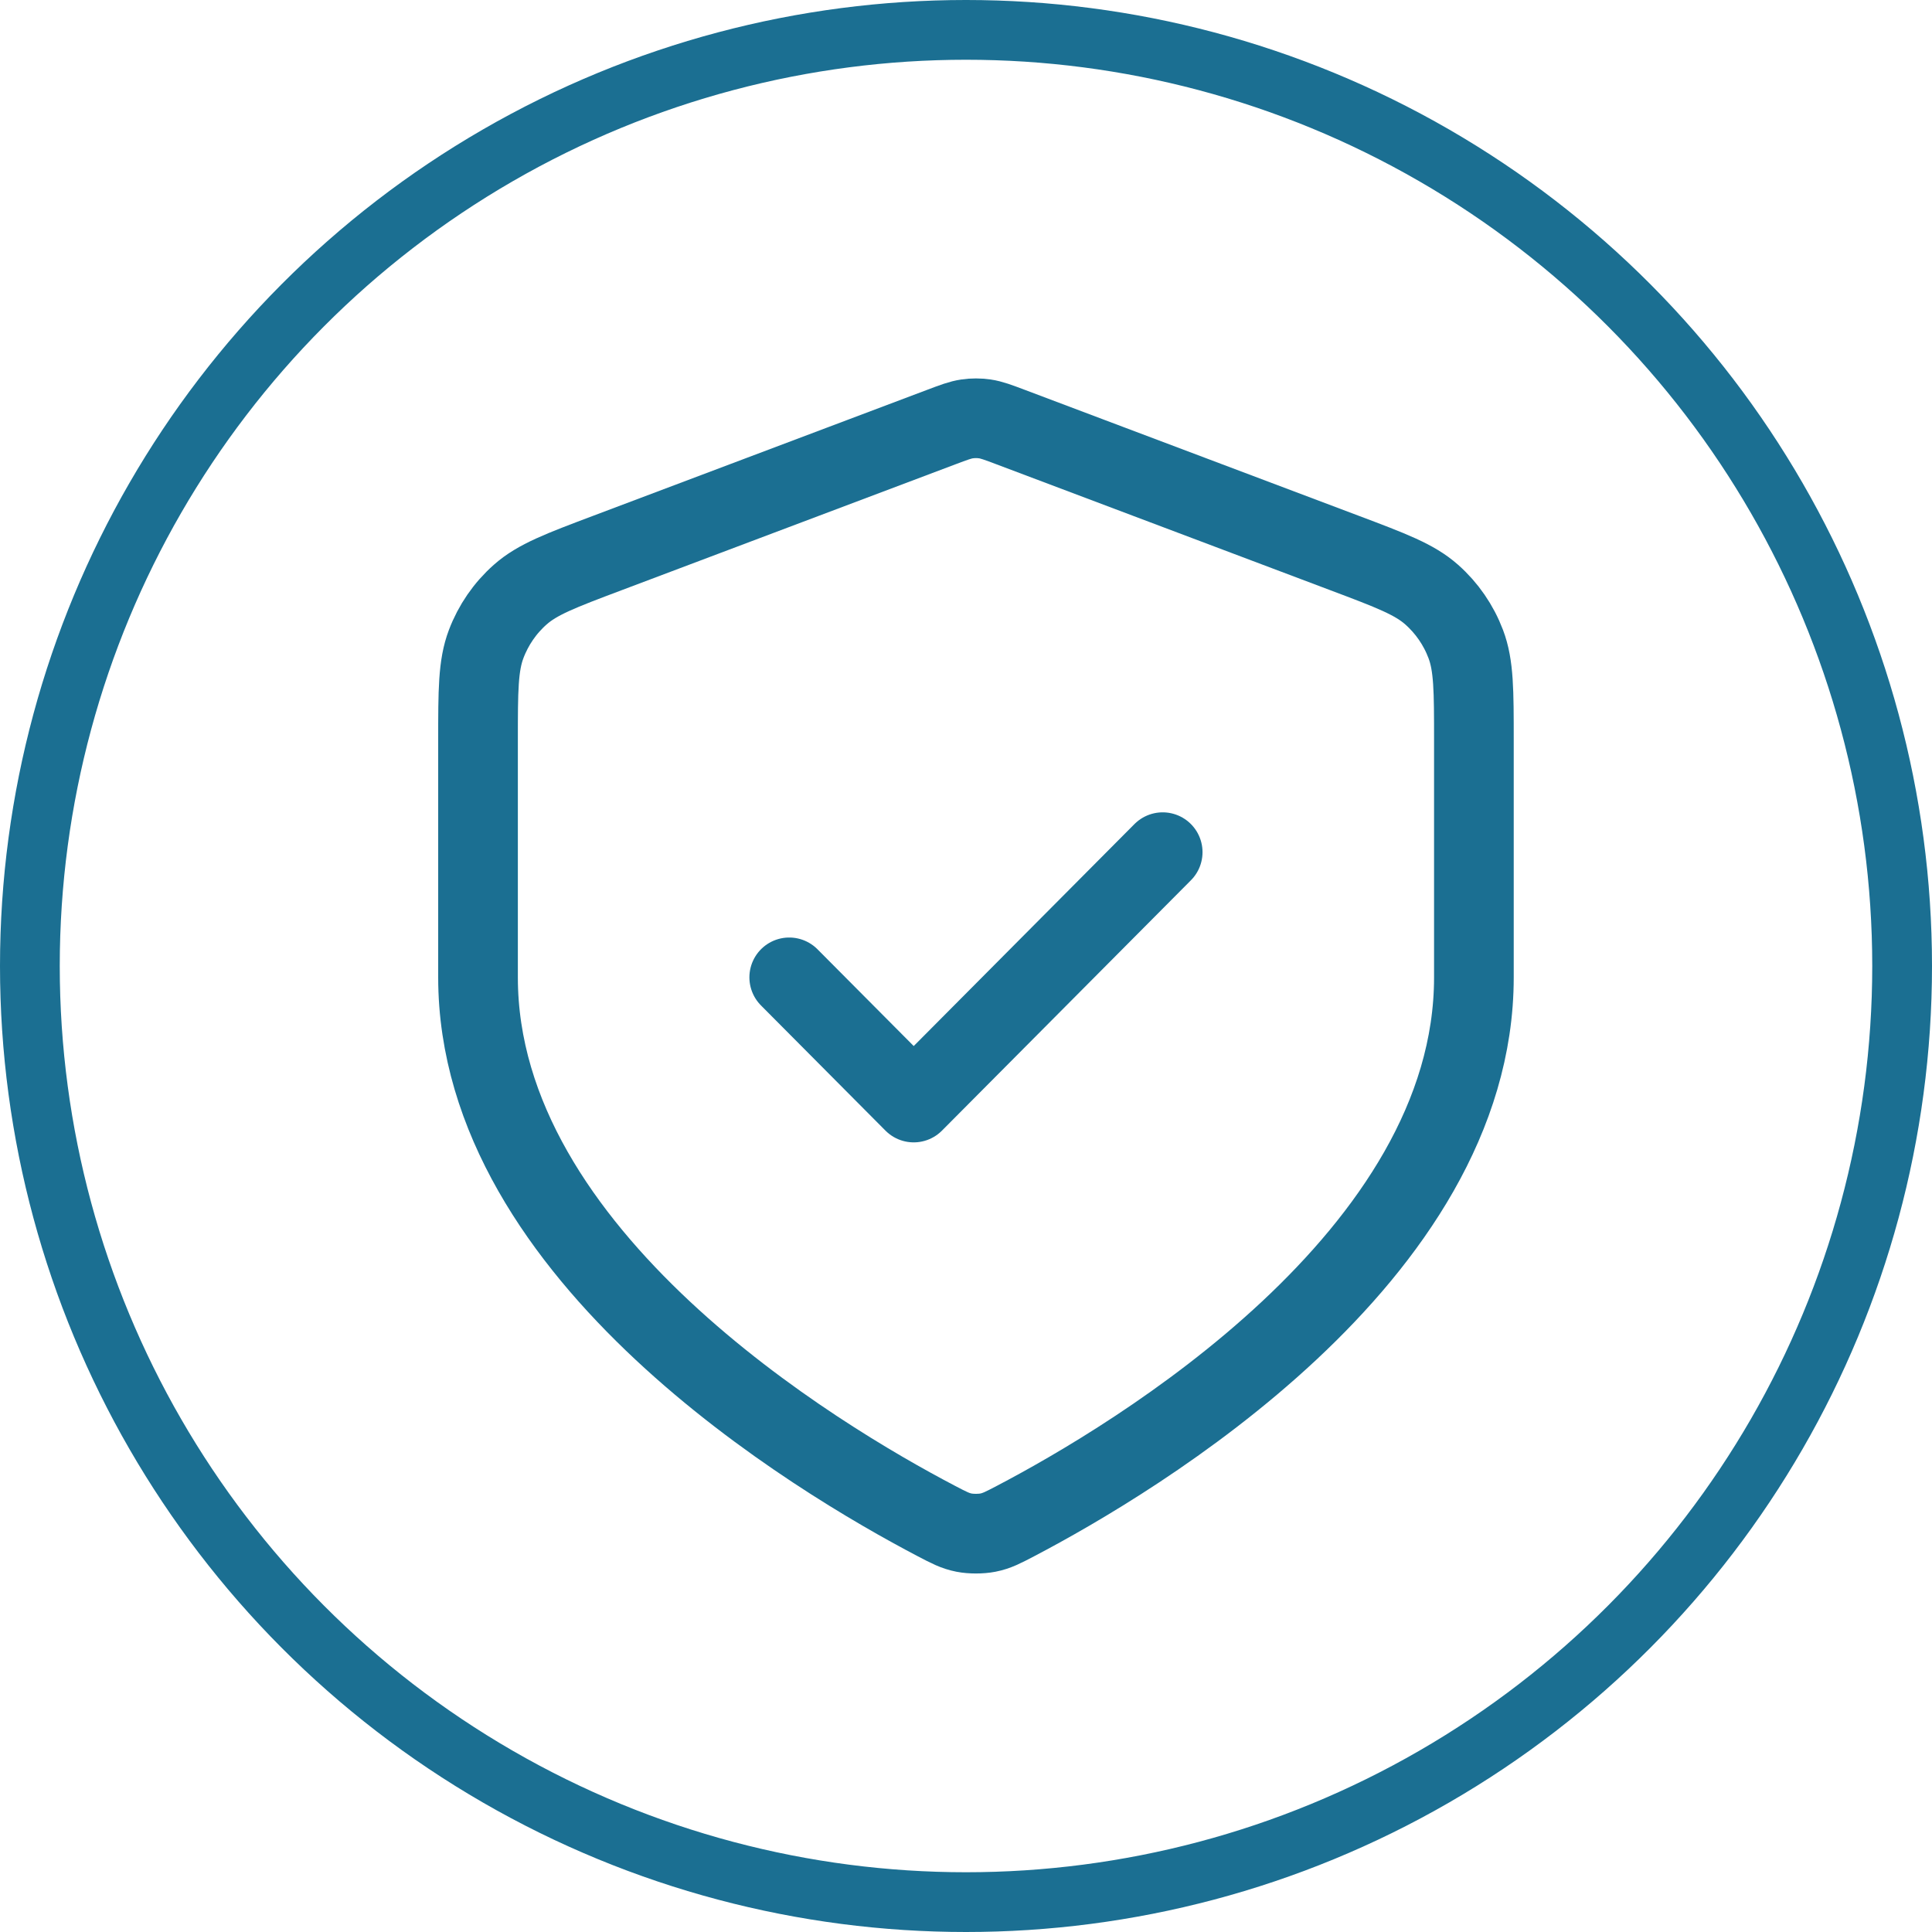
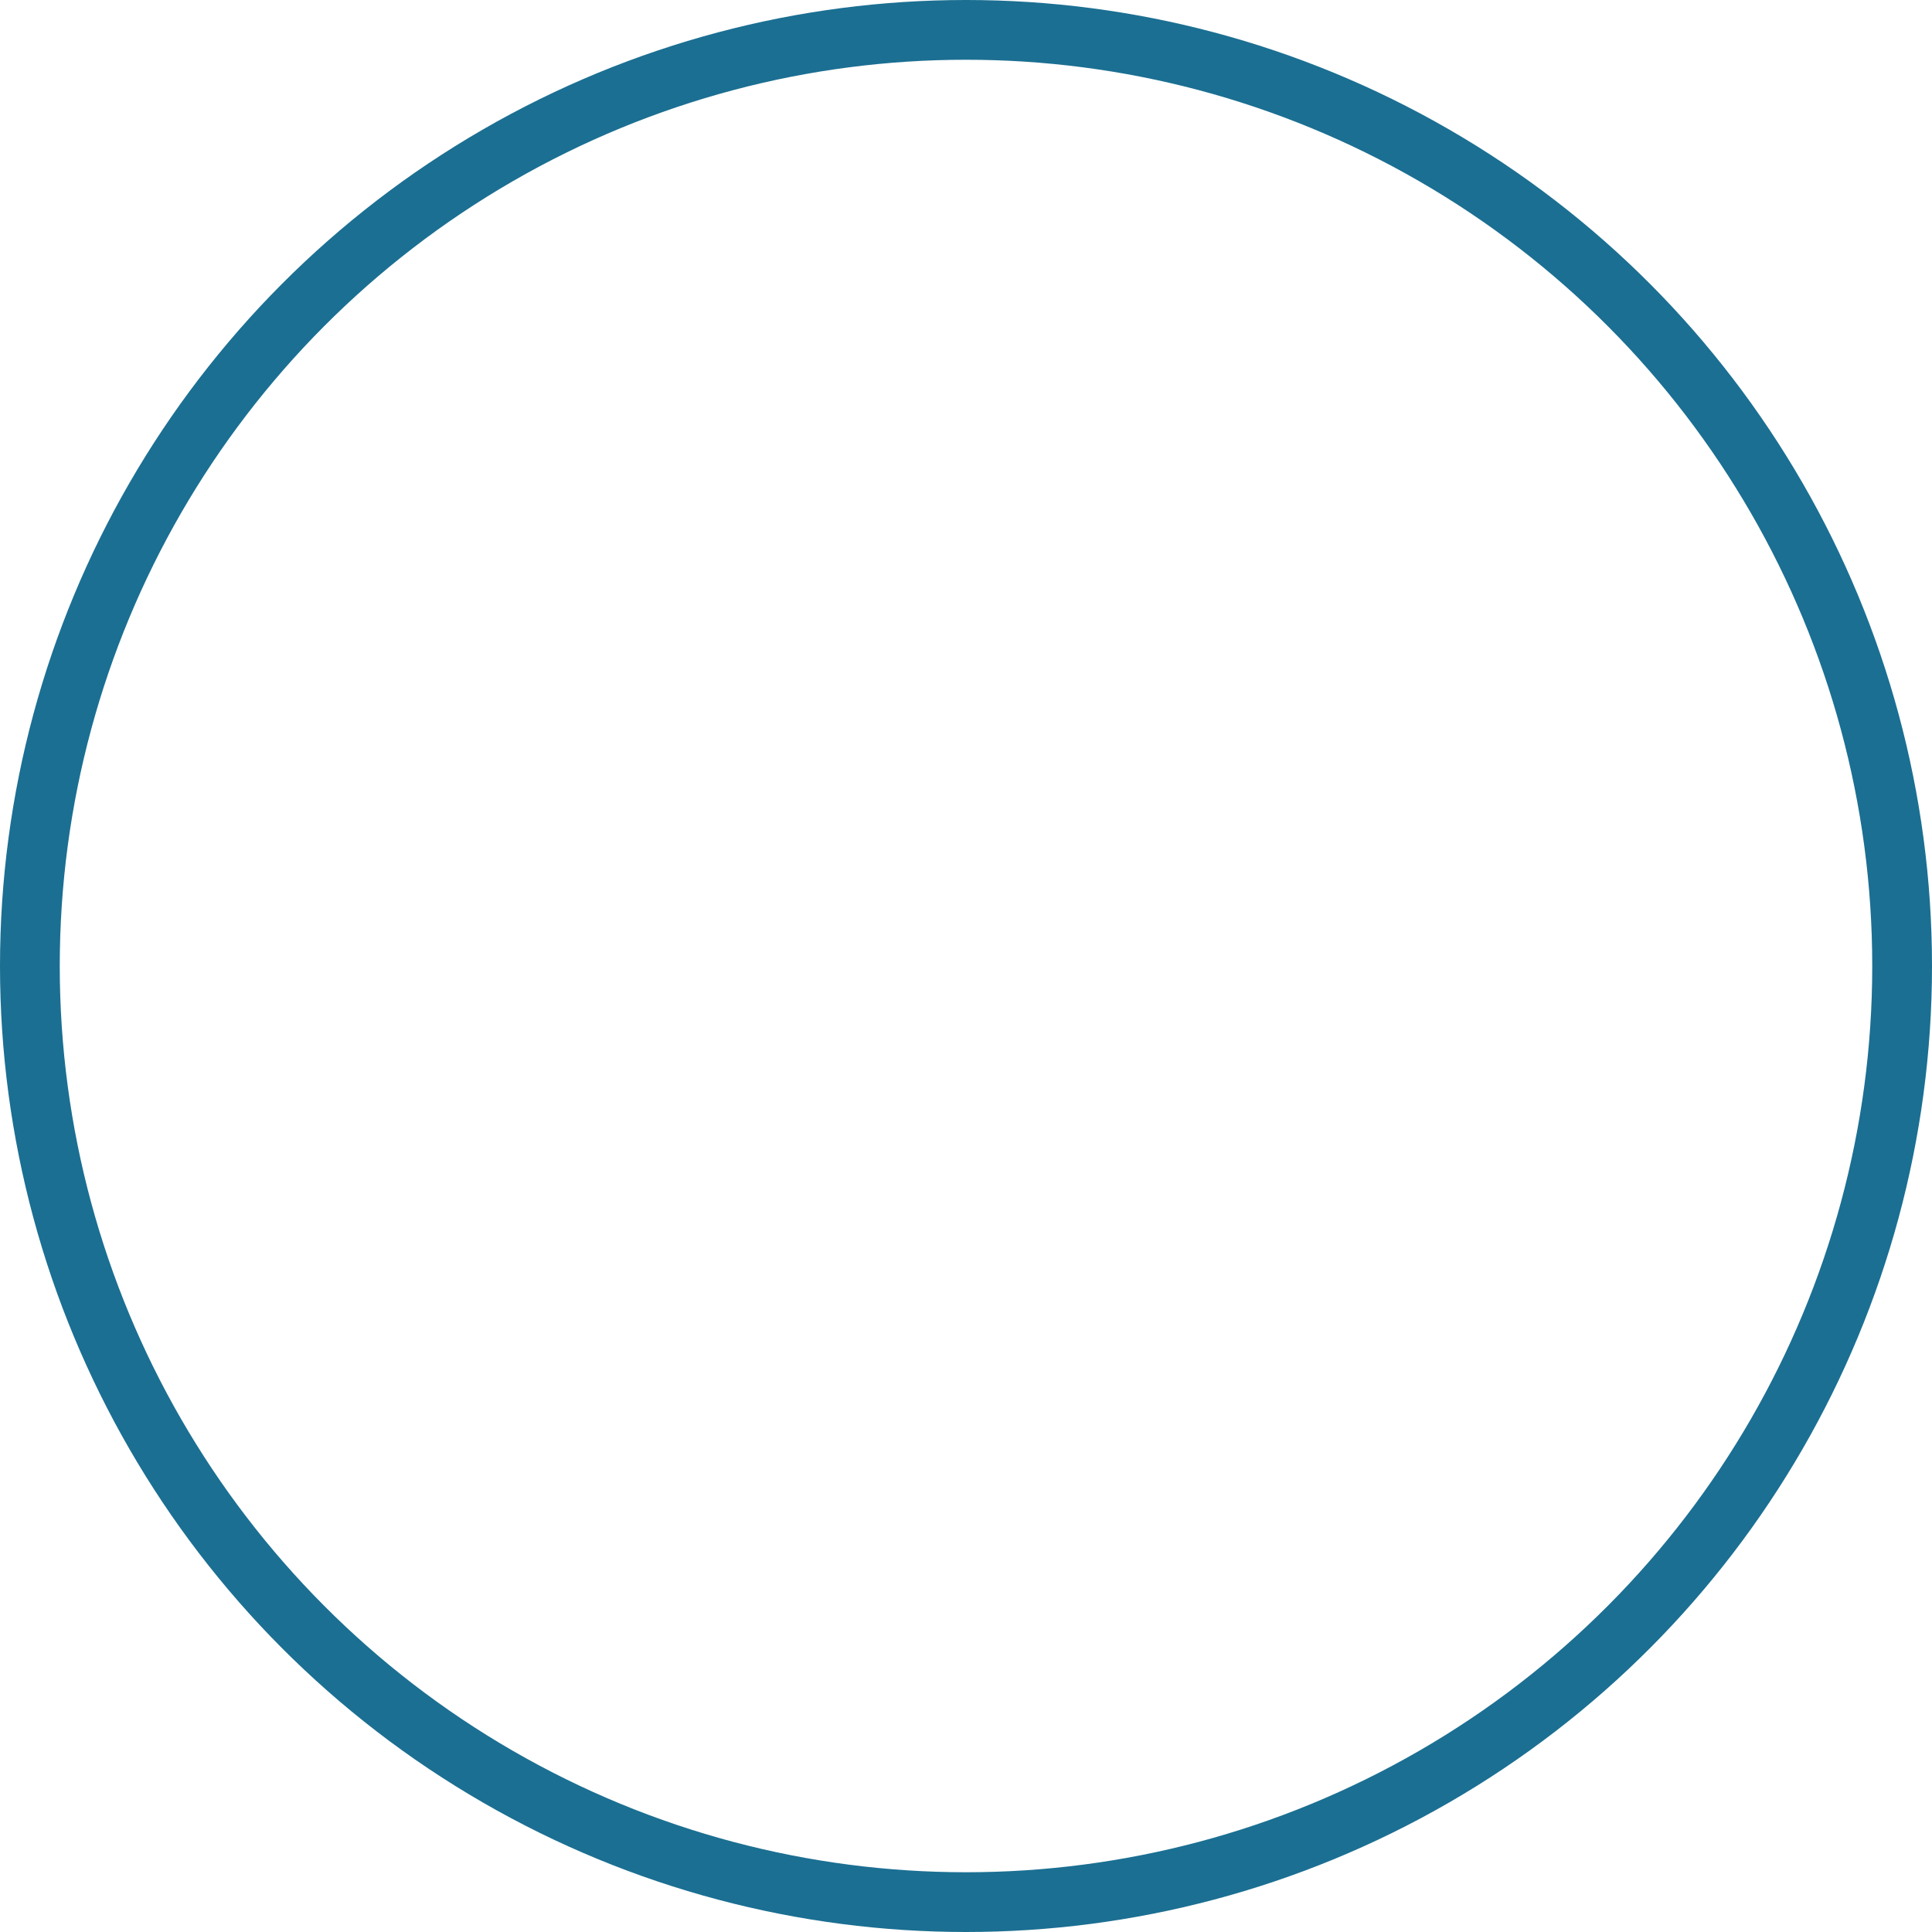
<svg xmlns="http://www.w3.org/2000/svg" width="97" height="97" viewBox="0 0 97 97" fill="none">
  <circle cx="48.5" cy="48.5" r="47" stroke="#1B6F92" stroke-width="3" />
-   <path d="M39.625 49.07L45.875 55.355L58.375 42.785M74 49.07C74 63.09 56.938 73.249 51.004 76.358C50.363 76.694 50.042 76.862 49.597 76.949C49.25 77.017 48.75 77.017 48.403 76.949C47.958 76.862 47.637 76.694 46.996 76.358C41.062 73.249 24 63.09 24 49.07V37.183C24 34.671 24 33.414 24.409 32.335C24.77 31.381 25.356 30.529 26.118 29.855C26.98 29.09 28.149 28.649 30.489 27.767L47.244 21.448C47.894 21.203 48.219 21.081 48.553 21.032C48.849 20.989 49.151 20.989 49.447 21.032C49.781 21.081 50.106 21.203 50.756 21.448L67.511 27.767C69.851 28.649 71.02 29.09 71.882 29.855C72.644 30.529 73.23 31.381 73.591 32.335C74 33.414 74 34.671 74 37.183V49.07Z" stroke="#1B6F92" stroke-width="4" stroke-linecap="round" stroke-linejoin="round" />
</svg>